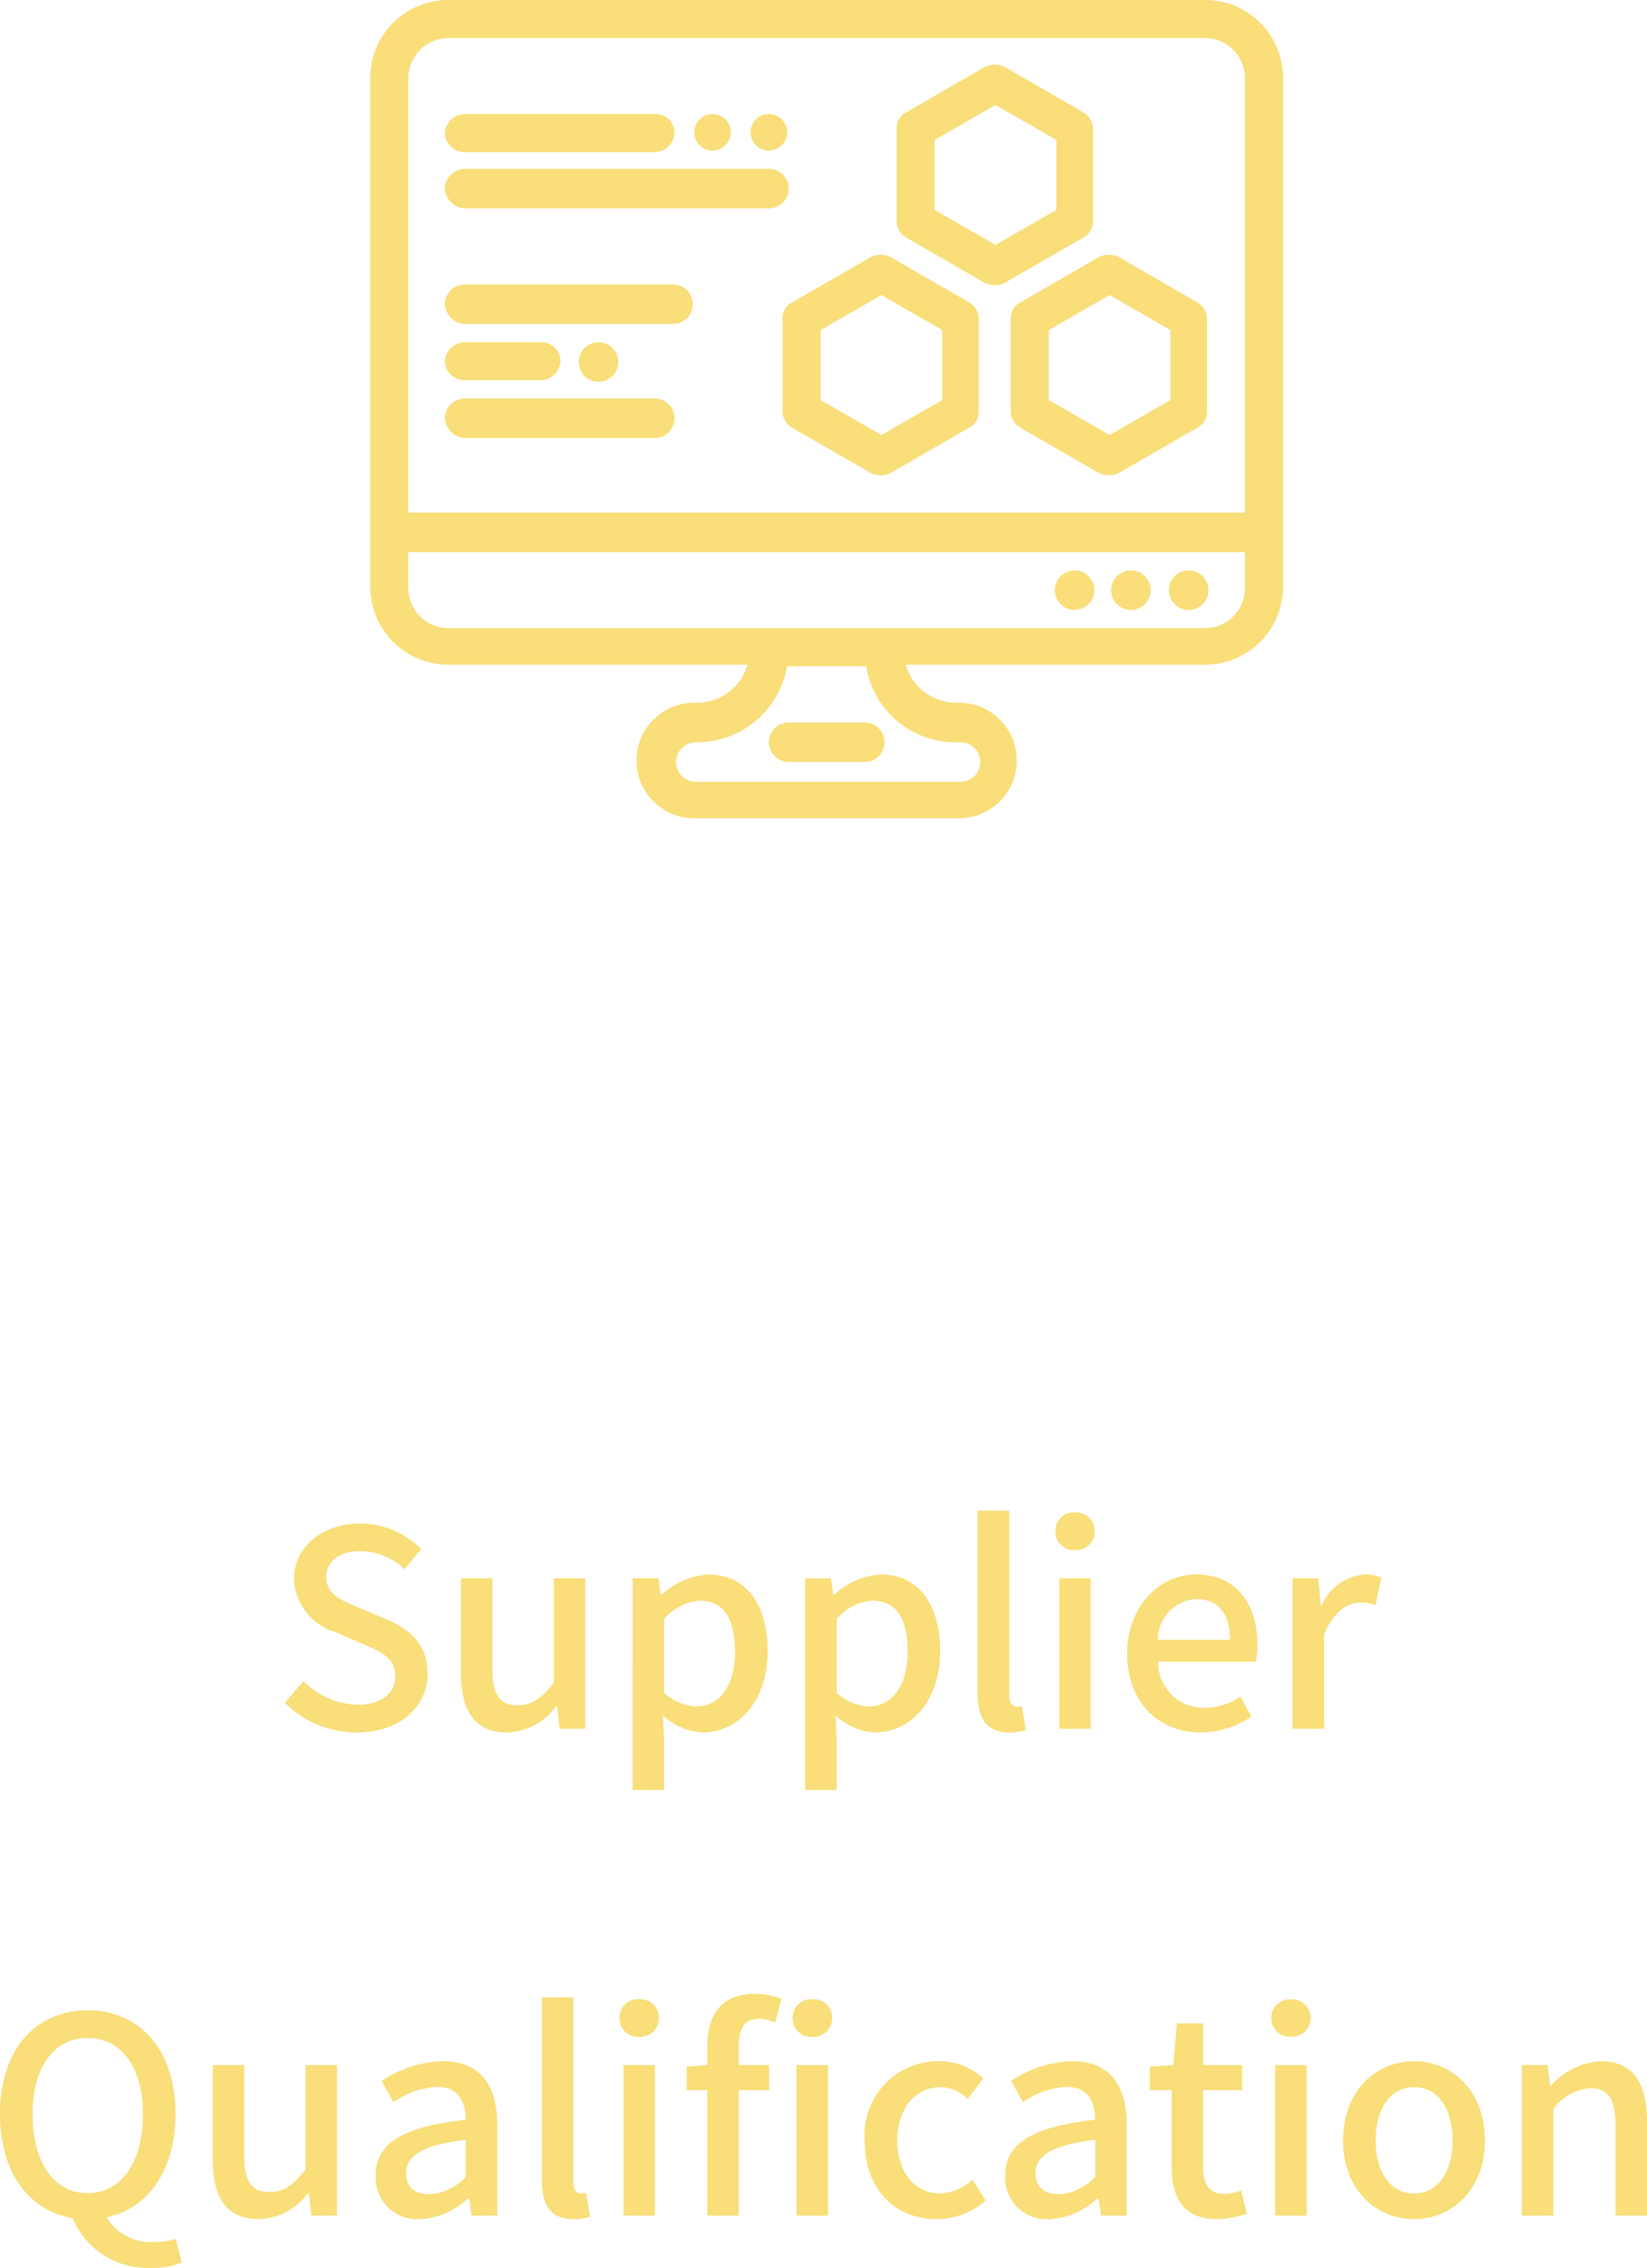
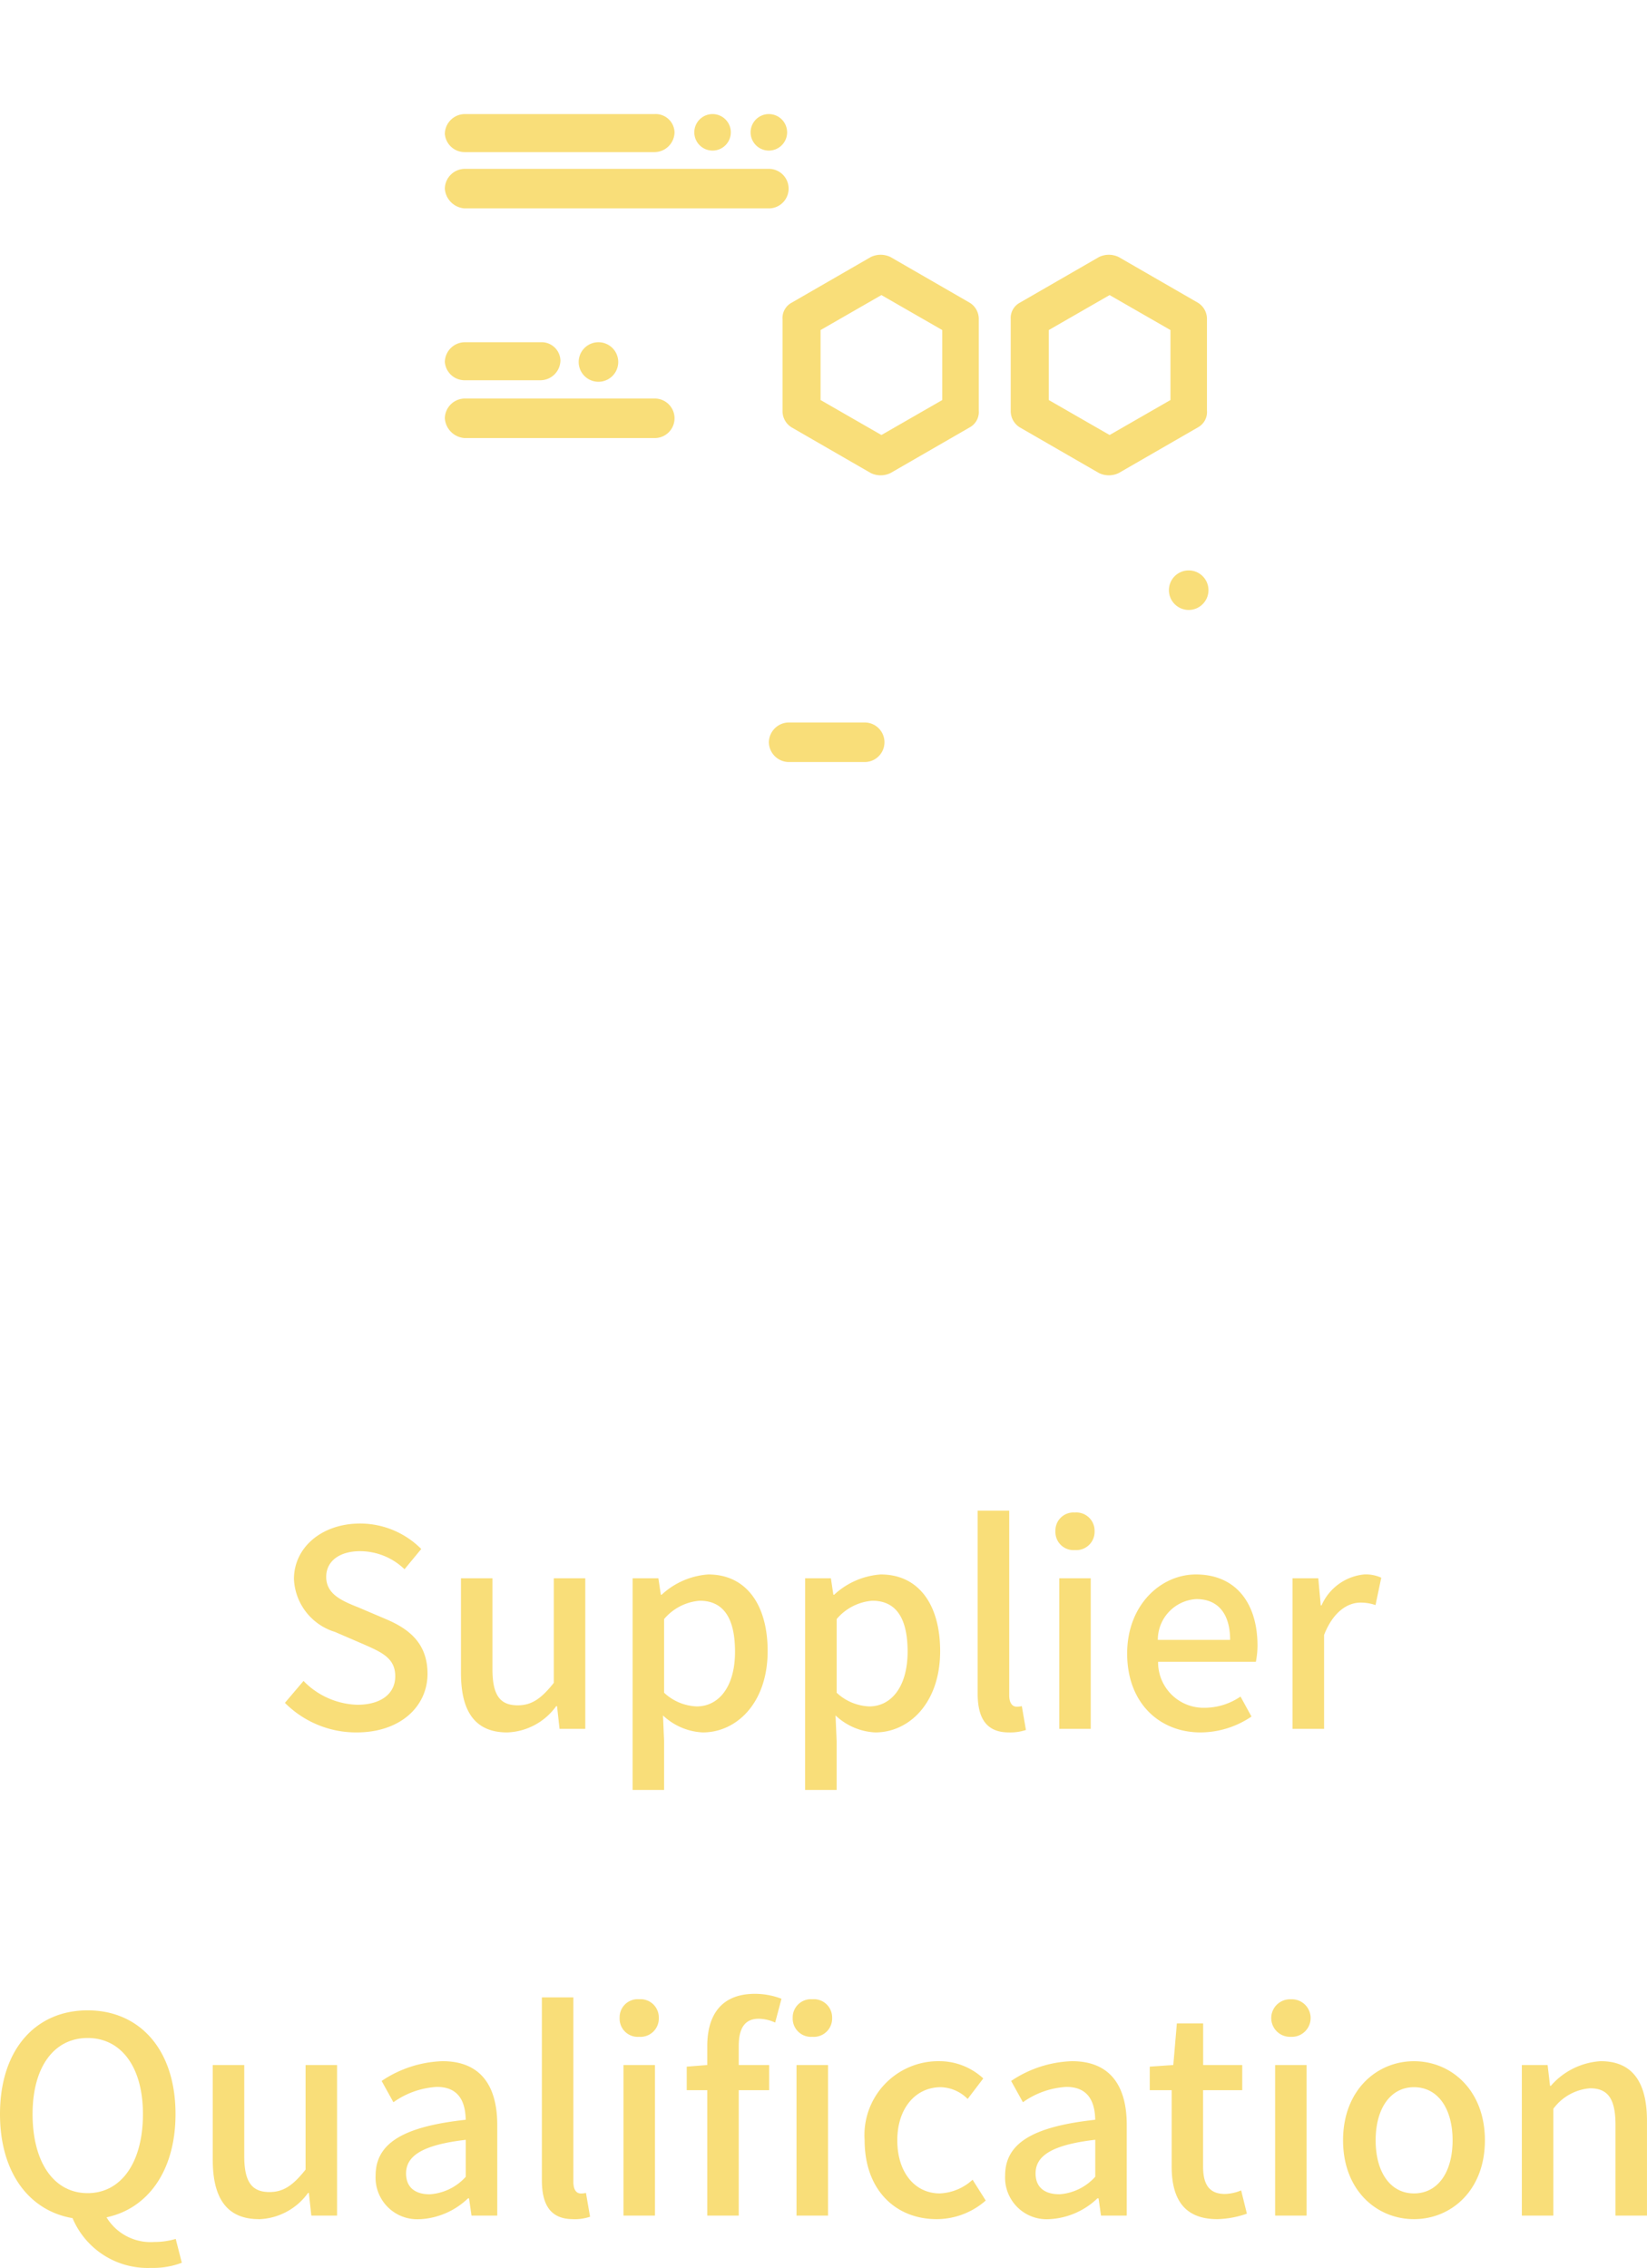
<svg xmlns="http://www.w3.org/2000/svg" width="108.27" height="149.102" viewBox="0 0 108.27 149.102">
  <defs>
    <clipPath id="clip-path">
      <rect id="Rectangle_89" data-name="Rectangle 89" width="60" height="53.8" fill="#f9de79" />
    </clipPath>
  </defs>
  <g id="_01" data-name="01" transform="translate(-0.658 0)">
    <path id="Path_5013" data-name="Path 5013" d="M-30.9.234c2.9,0,4.662-1.728,4.662-3.852,0-1.944-1.134-2.916-2.7-3.582l-1.818-.774c-1.08-.432-2.142-.864-2.142-2.016,0-1.044.882-1.692,2.232-1.692a4.22,4.22,0,0,1,2.916,1.188l1.1-1.332A5.675,5.675,0,0,0-30.663-13.5c-2.52,0-4.356,1.566-4.356,3.654a3.811,3.811,0,0,0,2.7,3.474l1.836.792c1.224.54,2.124.918,2.124,2.124,0,1.116-.9,1.872-2.5,1.872A5.136,5.136,0,0,1-34.389-3.15l-1.224,1.44A6.609,6.609,0,0,0-30.9.234Zm9.9,0a4.145,4.145,0,0,0,3.222-1.728h.054L-17.559,0h1.692V-9.9h-2.07v6.876c-.828,1.044-1.458,1.476-2.376,1.476-1.17,0-1.656-.684-1.656-2.376V-9.9h-2.07v6.228C-24.039-1.152-23.121.234-21,.234Zm8.244,3.78h2.07V.81l-.072-1.692A4.083,4.083,0,0,0-8.145.234c2.232,0,4.266-1.944,4.266-5.346,0-3.042-1.4-5.04-3.906-5.04a5.022,5.022,0,0,0-3.06,1.332H-10.9l-.162-1.08h-1.692Zm4.212-5.49a3.315,3.315,0,0,1-2.142-.9V-7.218a3.409,3.409,0,0,1,2.34-1.206c1.656,0,2.322,1.278,2.322,3.348C-6.021-2.754-7.1-1.476-8.541-1.476Zm7.128,5.49H.657V.81L.585-.882A4.083,4.083,0,0,0,3.195.234c2.232,0,4.266-1.944,4.266-5.346,0-3.042-1.4-5.04-3.906-5.04A5.022,5.022,0,0,0,.495-8.82H.441L.279-9.9H-1.413ZM2.8-1.476a3.315,3.315,0,0,1-2.142-.9V-7.218A3.409,3.409,0,0,1,3-8.424c1.656,0,2.322,1.278,2.322,3.348C5.319-2.754,4.239-1.476,2.8-1.476Zm9.18,1.71A3.246,3.246,0,0,0,13.1.072l-.27-1.566a1.438,1.438,0,0,1-.342.036c-.252,0-.486-.2-.486-.756V-14.346H9.927V-2.322C9.927-.72,10.485.234,11.979.234ZM15.291,0h2.07V-9.9h-2.07Zm1.026-11.754A1.205,1.205,0,0,0,17.613-13a1.2,1.2,0,0,0-1.3-1.224A1.186,1.186,0,0,0,15.039-13,1.191,1.191,0,0,0,16.317-11.754ZM24.579.234A6.006,6.006,0,0,0,27.927-.81l-.72-1.314a4.2,4.2,0,0,1-2.358.738,2.99,2.99,0,0,1-3.06-3.024h6.426a5.366,5.366,0,0,0,.108-1.062c0-2.79-1.422-4.68-4.05-4.68-2.3,0-4.518,2-4.518,5.2C19.755-1.674,21.9.234,24.579.234ZM21.771-5.85a2.68,2.68,0,0,1,2.538-2.682c1.44,0,2.214.99,2.214,2.682ZM30.627,0H32.7V-6.174C33.309-7.74,34.281-8.3,35.091-8.3a2.929,2.929,0,0,1,.99.162l.378-1.8a2.463,2.463,0,0,0-1.116-.216,3.422,3.422,0,0,0-2.808,2.034h-.054L32.319-9.9H30.627ZM-48.582,30.524c-2.2,0-3.618-2-3.618-5.2,0-3.114,1.422-5,3.618-5s3.636,1.89,3.636,5C-44.946,28.526-46.386,30.524-48.582,30.524Zm4.158,4.914A5.257,5.257,0,0,0-42.39,35.1l-.4-1.566a4.86,4.86,0,0,1-1.4.2,3.391,3.391,0,0,1-3.15-1.62c2.718-.576,4.536-3.06,4.536-6.786,0-4.266-2.376-6.822-5.778-6.822s-5.76,2.556-5.76,6.822c0,3.834,1.908,6.354,4.77,6.84A5.346,5.346,0,0,0-44.424,35.438Zm7.11-3.2a4.145,4.145,0,0,0,3.222-1.728h.054L-33.876,32h1.692V22.1h-2.07v6.876c-.828,1.044-1.458,1.476-2.376,1.476-1.17,0-1.656-.684-1.656-2.376V22.1h-2.07v6.228C-40.356,30.848-39.438,32.234-37.314,32.234Zm10.584,0a4.921,4.921,0,0,0,3.15-1.368h.072L-23.346,32h1.692V26.042c0-2.628-1.134-4.194-3.6-4.194a7.583,7.583,0,0,0-4,1.3l.774,1.4a5.444,5.444,0,0,1,2.862-1.008c1.458,0,1.872,1.008,1.89,2.16-4.122.45-5.922,1.548-5.922,3.672A2.735,2.735,0,0,0-26.73,32.234Zm.63-1.638c-.882,0-1.548-.4-1.548-1.368,0-1.116.99-1.872,3.924-2.214v2.43A3.49,3.49,0,0,1-26.1,30.6Zm9.432,1.638a3.246,3.246,0,0,0,1.116-.162l-.27-1.566a1.438,1.438,0,0,1-.342.036c-.252,0-.486-.2-.486-.756V17.654h-2.07V29.678C-18.72,31.28-18.162,32.234-16.668,32.234ZM-13.356,32h2.07V22.1h-2.07Zm1.026-11.754A1.205,1.205,0,0,0-11.034,19a1.2,1.2,0,0,0-1.3-1.224A1.186,1.186,0,0,0-13.608,19,1.191,1.191,0,0,0-12.33,20.246ZM-7.848,32h2.07V23.756h2V22.1h-2V20.84c0-1.206.432-1.782,1.314-1.782a2.693,2.693,0,0,1,1.08.252l.414-1.566a4.871,4.871,0,0,0-1.746-.324c-2.214,0-3.132,1.4-3.132,3.438V22.1l-1.35.108v1.548h1.35Zm5.868,0H.09V22.1H-1.98ZM-.936,20.246A1.205,1.205,0,0,0,.36,19a1.2,1.2,0,0,0-1.3-1.224A1.2,1.2,0,0,0-2.232,19,1.205,1.205,0,0,0-.936,20.246ZM7.236,32.234a4.9,4.9,0,0,0,3.222-1.224l-.864-1.368a3.391,3.391,0,0,1-2.16.9c-1.638,0-2.79-1.386-2.79-3.492,0-2.088,1.188-3.492,2.862-3.492a2.586,2.586,0,0,1,1.764.774l1.026-1.35a4.251,4.251,0,0,0-2.9-1.134,4.859,4.859,0,0,0-4.9,5.2C2.5,30.344,4.554,32.234,7.236,32.234Zm7.416,0a4.921,4.921,0,0,0,3.15-1.368h.072L18.036,32h1.692V26.042c0-2.628-1.134-4.194-3.6-4.194a7.583,7.583,0,0,0-4,1.3l.774,1.4a5.444,5.444,0,0,1,2.862-1.008c1.458,0,1.872,1.008,1.89,2.16-4.122.45-5.922,1.548-5.922,3.672A2.735,2.735,0,0,0,14.652,32.234Zm.63-1.638c-.882,0-1.548-.4-1.548-1.368,0-1.116.99-1.872,3.924-2.214v2.43A3.49,3.49,0,0,1,15.282,30.6Zm10.4,1.638a6.334,6.334,0,0,0,1.944-.36l-.378-1.53a2.952,2.952,0,0,1-1.062.234c-1.026,0-1.44-.612-1.44-1.8V23.756h2.574V22.1H24.75V19.364H23.022L22.788,22.1l-1.548.108v1.548h1.44v5C22.68,30.848,23.454,32.234,25.686,32.234Zm3.8-.234h2.07V22.1h-2.07ZM30.51,20.246a1.235,1.235,0,1,0,0-2.466,1.234,1.234,0,1,0,0,2.466Zm8.1,11.988c2.448,0,4.662-1.89,4.662-5.184s-2.214-5.2-4.662-5.2-4.662,1.908-4.662,5.2S36.162,32.234,38.61,32.234Zm0-1.692c-1.548,0-2.52-1.386-2.52-3.492,0-2.088.972-3.492,2.52-3.492,1.566,0,2.538,1.4,2.538,3.492C41.148,29.156,40.176,30.542,38.61,30.542ZM45.7,32h2.07V24.98a3.317,3.317,0,0,1,2.412-1.35c1.17,0,1.674.684,1.674,2.394V32h2.07V25.772c0-2.52-.936-3.924-3.042-3.924a4.717,4.717,0,0,0-3.276,1.62h-.054L47.394,22.1H45.7Z" transform="translate(55 113.664)" fill="#f9de79" />
    <g id="Group_174" data-name="Group 174" transform="translate(25 0)">
      <g id="Group_173" data-name="Group 173" clip-path="url(#clip-path)">
-         <path id="Path_3604" data-name="Path 3604" d="M54.9,0H5.1A5.122,5.122,0,0,0,0,5.1V38.6a5.122,5.122,0,0,0,5.1,5.1H24.8a3.447,3.447,0,0,1-3.3,2.5h-.2a3.8,3.8,0,1,0,0,7.6H38.7a3.8,3.8,0,0,0,0-7.6h-.2a3.447,3.447,0,0,1-3.3-2.5H54.9A5.122,5.122,0,0,0,60,38.6V5.1A5.121,5.121,0,0,0,54.9,0M5.1,2.5H54.9a2.647,2.647,0,0,1,2.6,2.6V33.7H2.5V5.1A2.648,2.648,0,0,1,5.1,2.5M38.5,48.8h.3a1.3,1.3,0,0,1,0,2.6H21.4a1.3,1.3,0,0,1,0-2.6h.1a6.015,6.015,0,0,0,5.9-5h5.2a5.937,5.937,0,0,0,5.9,5m16.4-7.5H5.1a2.648,2.648,0,0,1-2.6-2.6V36.3h55v2.4a2.647,2.647,0,0,1-2.6,2.6" transform="translate(0 0)" fill="#f9de79" />
        <path id="Path_3605" data-name="Path 3605" d="M54.231,37.809a1.3,1.3,0,1,1-1.3,1.3,1.3,1.3,0,0,1,1.3-1.3" transform="translate(-0.431 -0.308)" fill="#f9de79" />
-         <path id="Path_3606" data-name="Path 3606" d="M50.4,37.809a1.3,1.3,0,1,1-1.3,1.3,1.3,1.3,0,0,1,1.3-1.3" transform="translate(-0.4 -0.308)" fill="#f9de79" />
-         <path id="Path_3607" data-name="Path 3607" d="M46.67,37.809a1.3,1.3,0,1,1-1.3,1.3,1.3,1.3,0,0,1,1.3-1.3" transform="translate(-0.37 -0.308)" fill="#f9de79" />
        <path id="Path_3608" data-name="Path 3608" d="M15.112,22.685a1.3,1.3,0,1,1-1.3,1.3,1.3,1.3,0,0,1,1.3-1.3" transform="translate(-0.113 -0.185)" fill="#f9de79" />
        <path id="Path_3609" data-name="Path 3609" d="M22.675,7.562a1.2,1.2,0,1,1-1.2,1.2,1.2,1.2,0,0,1,1.2-1.2" transform="translate(-0.175 -0.062)" fill="#f9de79" />
        <path id="Path_3610" data-name="Path 3610" d="M26.406,7.562a1.2,1.2,0,1,1-1.2,1.2,1.2,1.2,0,0,1,1.2-1.2" transform="translate(-0.205 -0.062)" fill="#f9de79" />
        <path id="Path_3611" data-name="Path 3611" d="M42.447,21.138v6a1.255,1.255,0,0,0,.6,1.1l5.2,3a1.488,1.488,0,0,0,1.3,0l5.2-3a1.148,1.148,0,0,0,.6-1.1v-6a1.251,1.251,0,0,0-.6-1.1l-5.2-3a1.482,1.482,0,0,0-1.3,0l-5.2,3a1.146,1.146,0,0,0-.6,1.1m2.5.7,4-2.3,4,2.3v4.6l-4,2.3-4-2.3Z" transform="translate(-0.346 -0.138)" fill="#f9de79" />
-         <path id="Path_3612" data-name="Path 3612" d="M35.484,15.636l5.2,3a1.482,1.482,0,0,0,1.3,0l5.2-3a1.149,1.149,0,0,0,.6-1.1v-6a1.254,1.254,0,0,0-.6-1.1l-5.2-3a1.482,1.482,0,0,0-1.3,0l-5.2,3a1.149,1.149,0,0,0-.6,1.1v6a1.256,1.256,0,0,0,.6,1.1m1.9-6.4,4-2.3,4,2.3v4.6l-4,2.3-4-2.3Z" transform="translate(-0.284 -0.035)" fill="#f9de79" />
        <path id="Path_3613" data-name="Path 3613" d="M27.323,21.138v6a1.254,1.254,0,0,0,.6,1.1l5.2,3a1.488,1.488,0,0,0,1.3,0l5.2-3a1.149,1.149,0,0,0,.6-1.1v-6a1.252,1.252,0,0,0-.6-1.1l-5.2-3a1.482,1.482,0,0,0-1.3,0l-5.2,3a1.146,1.146,0,0,0-.6,1.1m2.5.7,4-2.3,4,2.3v4.6l-4,2.3-4-2.3Z" transform="translate(-0.223 -0.138)" fill="#f9de79" />
        <path id="Path_3614" data-name="Path 3614" d="M6.24,10.062h12.5a1.324,1.324,0,0,0,1.3-1.3,1.239,1.239,0,0,0-1.3-1.2H6.24a1.323,1.323,0,0,0-1.3,1.3,1.305,1.305,0,0,0,1.3,1.2" transform="translate(-0.04 -0.062)" fill="#f9de79" />
        <path id="Path_3615" data-name="Path 3615" d="M6.24,13.792h20a1.3,1.3,0,0,0,0-2.6h-20a1.324,1.324,0,0,0-1.3,1.3,1.4,1.4,0,0,0,1.3,1.3" transform="translate(-0.04 -0.091)" fill="#f9de79" />
-         <path id="Path_3616" data-name="Path 3616" d="M6.24,21.454h13.7a1.3,1.3,0,1,0,0-2.6H6.24a1.324,1.324,0,0,0-1.3,1.3,1.4,1.4,0,0,0,1.3,1.3" transform="translate(-0.04 -0.154)" fill="#f9de79" />
        <path id="Path_3617" data-name="Path 3617" d="M6.24,25.185h5a1.324,1.324,0,0,0,1.3-1.3,1.24,1.24,0,0,0-1.3-1.2h-5a1.324,1.324,0,0,0-1.3,1.3,1.305,1.305,0,0,0,1.3,1.2" transform="translate(-0.04 -0.185)" fill="#f9de79" />
        <path id="Path_3618" data-name="Path 3618" d="M6.24,29.016h12.5a1.3,1.3,0,1,0,0-2.6H6.24a1.324,1.324,0,0,0-1.3,1.3,1.4,1.4,0,0,0,1.3,1.3" transform="translate(-0.04 -0.215)" fill="#f9de79" />
        <path id="Path_3619" data-name="Path 3619" d="M26.416,49.19a1.324,1.324,0,0,0,1.3,1.3h5a1.3,1.3,0,0,0,0-2.6h-5a1.324,1.324,0,0,0-1.3,1.3" transform="translate(-0.215 -0.39)" fill="#f9de79" />
      </g>
    </g>
  </g>
</svg>